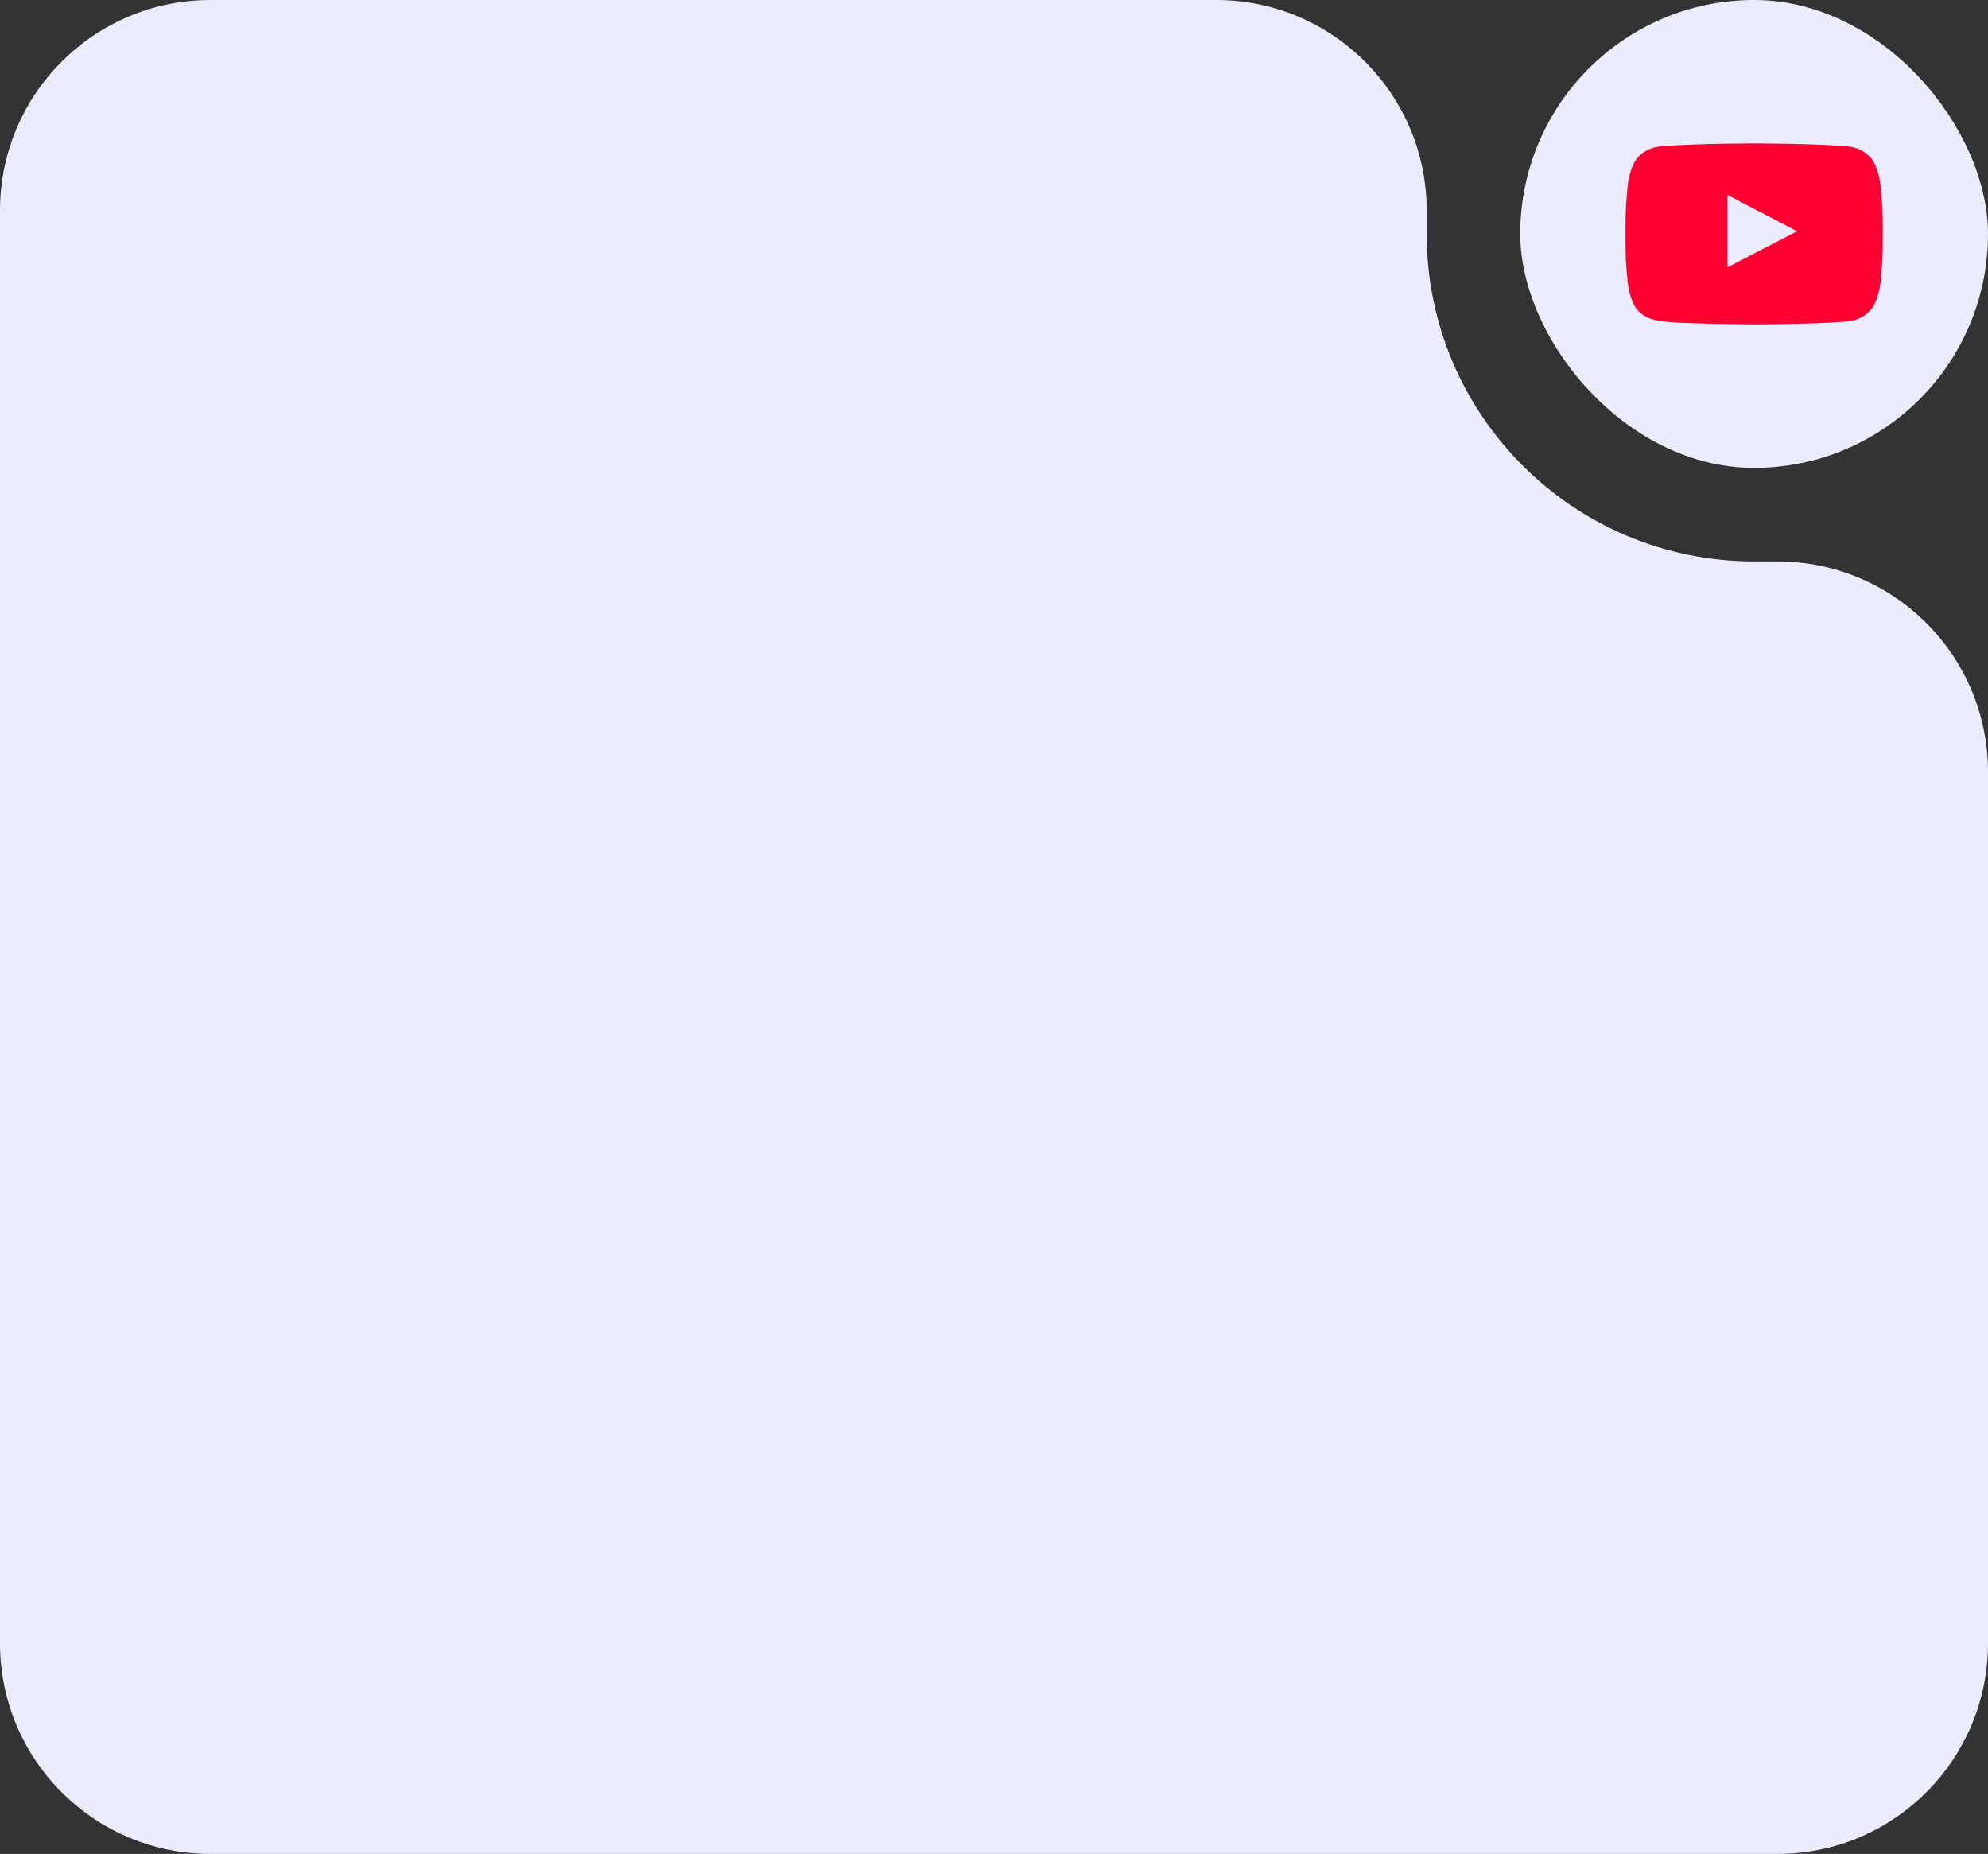
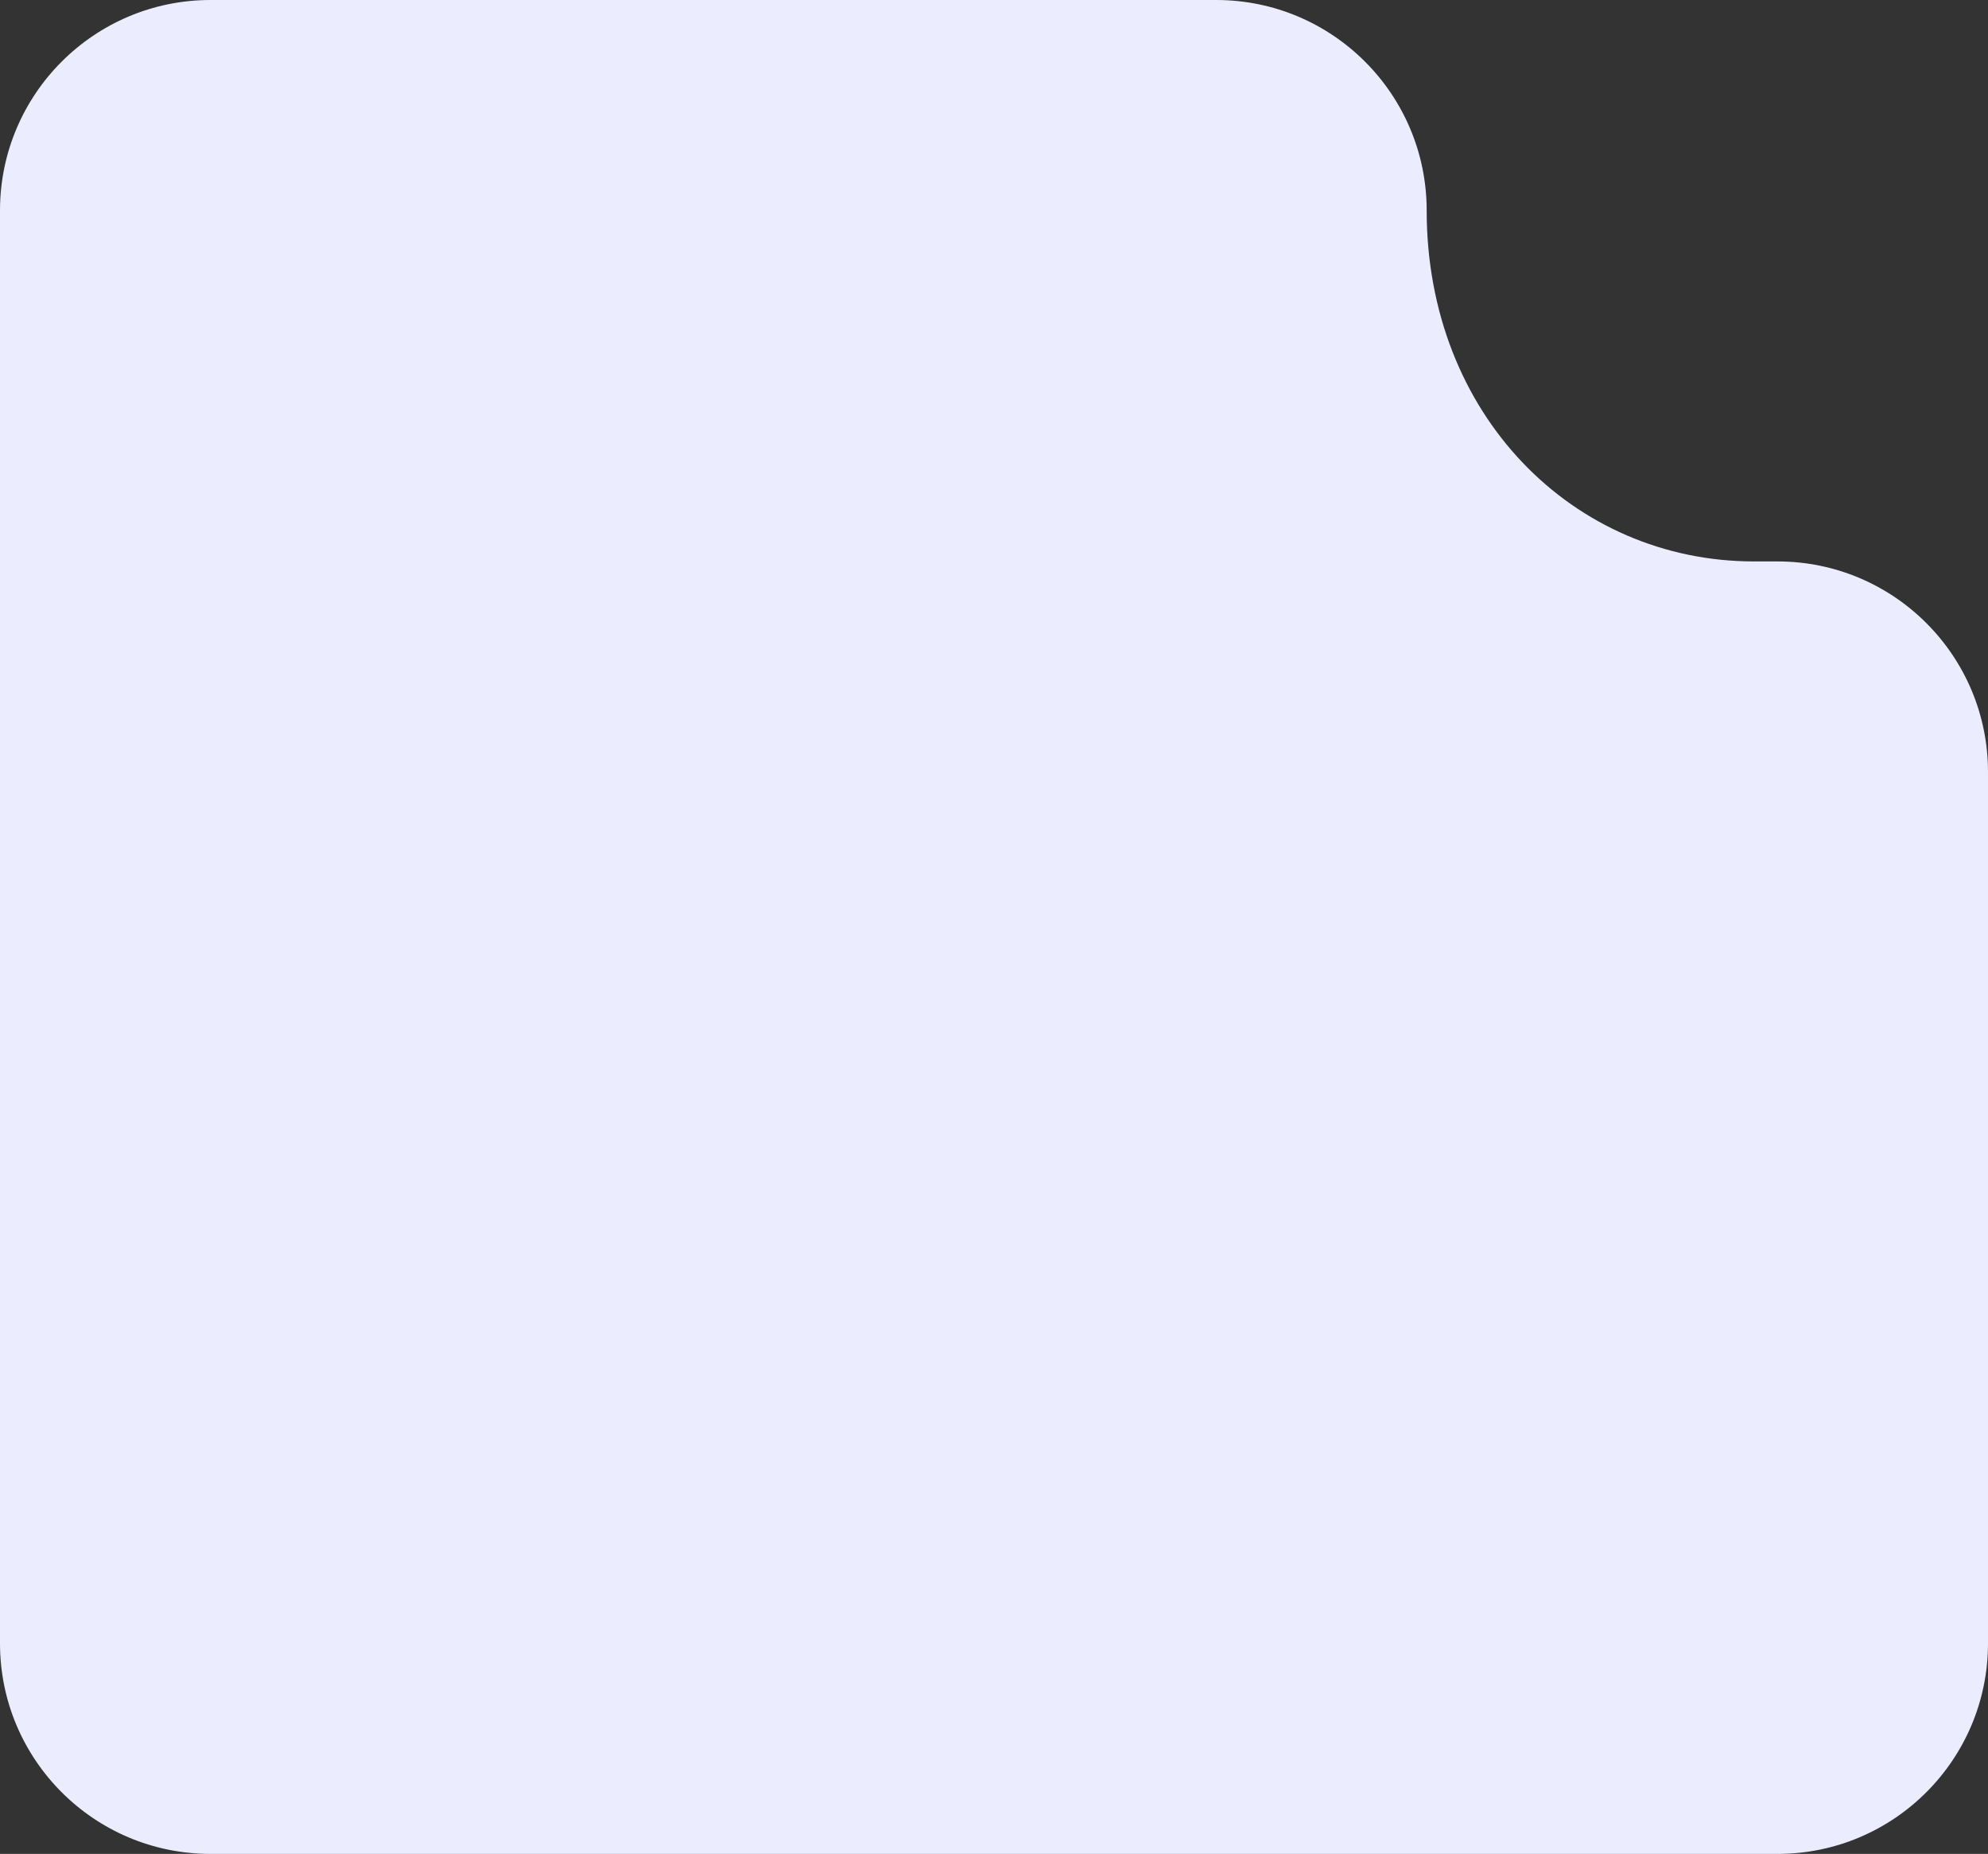
<svg xmlns="http://www.w3.org/2000/svg" width="340" height="317" viewBox="0 0 340 317" fill="none">
  <rect x="0" y="0" width="340" height="317" fill="#333333" stroke="none" />
-   <path d="M208 0C227.882 0 244 16.118 244 36V40C244 70.928 269.072 96 300 96H304C323.882 96 340 112.118 340 132V281C340 300.882 323.882 317 304 317H36C16.118 317 2.25505e-07 300.882 0 281V36C2.25505e-07 16.118 16.118 2.09385e-07 36 0H208Z" fill="#EBEDFF" />
-   <rect x="260" width="80" height="80" rx="40" fill="#EBEDFF" />
-   <path d="M321.562 31.2C321.562 31.2 321.132 28.166 319.809 26.834C318.133 25.081 316.259 25.073 315.4 24.969C309.247 24.523 300.009 24.523 300.009 24.523H299.991C299.991 24.523 290.753 24.523 284.6 24.969C283.741 25.073 281.867 25.081 280.191 26.834C278.868 28.166 278.447 31.2 278.447 31.2C278.447 31.2 278 34.766 278 38.324V41.658C278 45.216 278.438 48.783 278.438 48.783C278.438 48.783 278.868 51.816 280.183 53.148C281.859 54.901 284.059 54.841 285.038 55.03C288.562 55.365 300 55.469 300 55.469C300 55.469 309.247 55.451 315.4 55.013C316.259 54.91 318.133 54.901 319.809 53.148C321.132 51.816 321.562 48.783 321.562 48.783C321.562 48.783 322 45.225 322 41.658V38.324C322 34.766 321.562 31.2 321.562 31.2ZM295.454 45.706V33.34L307.339 39.544L295.454 45.706Z" fill="#FF0033" />
+   <path d="M208 0C227.882 0 244 16.118 244 36C244 70.928 269.072 96 300 96H304C323.882 96 340 112.118 340 132V281C340 300.882 323.882 317 304 317H36C16.118 317 2.25505e-07 300.882 0 281V36C2.25505e-07 16.118 16.118 2.09385e-07 36 0H208Z" fill="#EBEDFF" />
</svg>